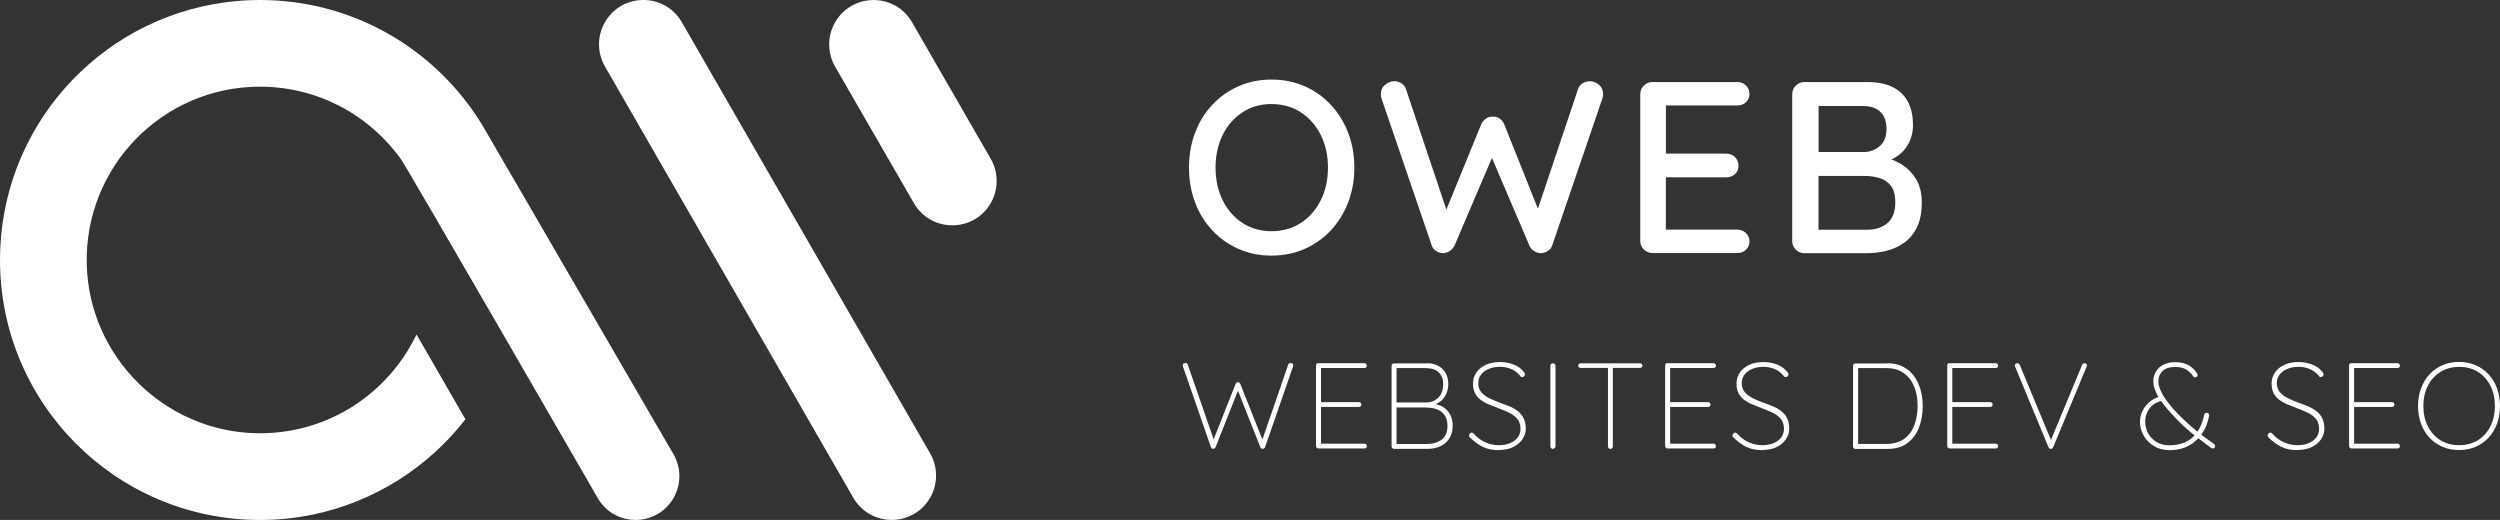
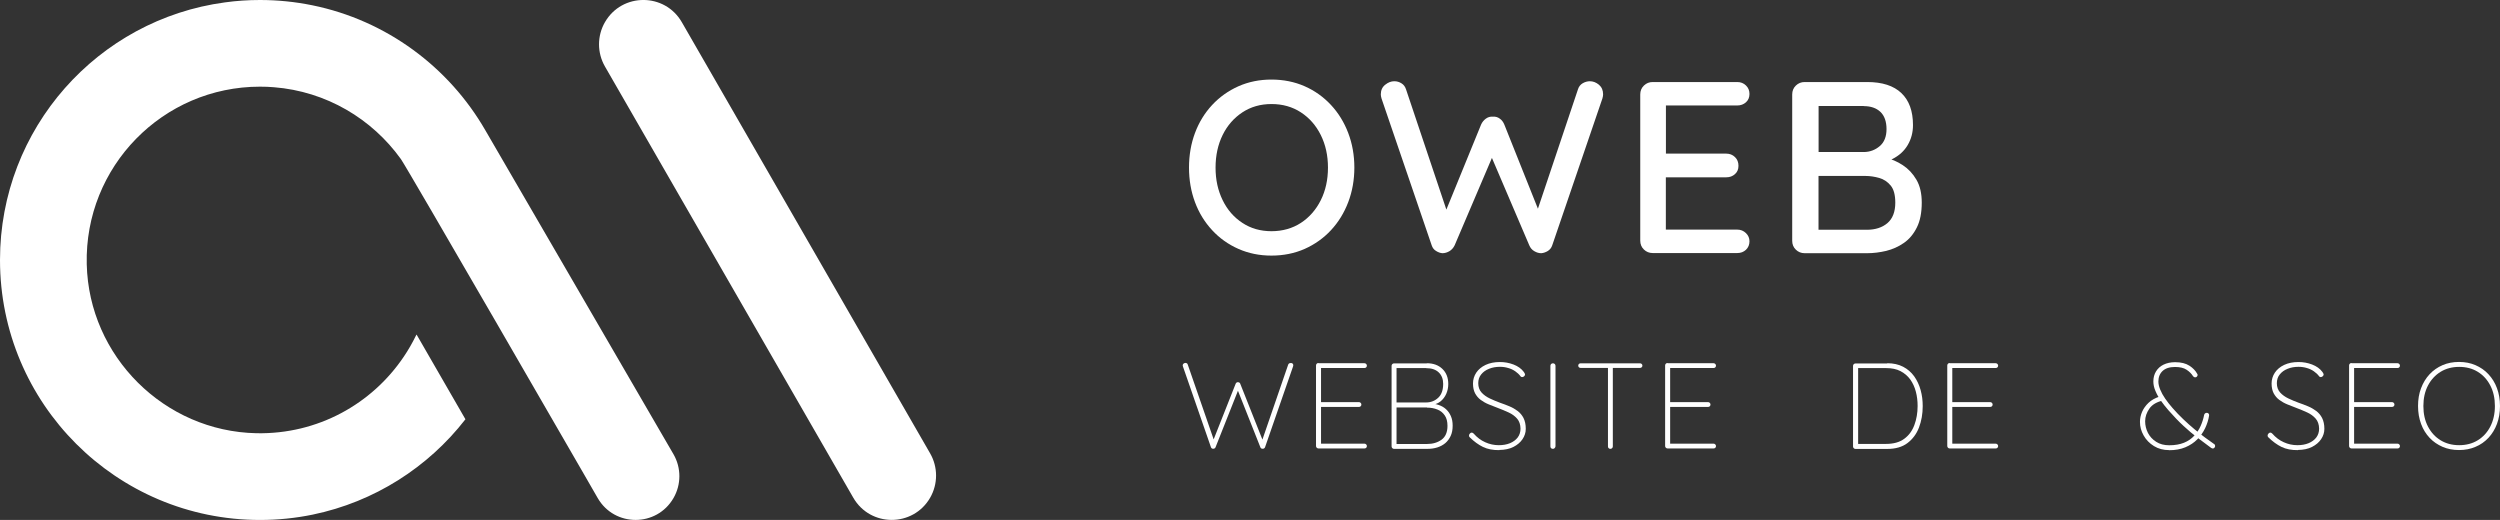
<svg xmlns="http://www.w3.org/2000/svg" viewBox="0 0 313.58 65.22">
  <rect x="0" y="0" width="313.58" height="65.22" fill="#333333" stroke="none" />
  <defs>
    <style>.d{fill:#fff;}</style>
  </defs>
  <g id="a" />
  <g id="b">
    <g id="c">
      <g>
        <g>
          <path class="d" d="M169.88,21.02c0,1.55-.26,3-.77,4.34-.51,1.34-1.23,2.51-2.16,3.51-.93,1-2.03,1.78-3.3,2.35-1.27,.56-2.66,.84-4.17,.84s-2.87-.28-4.14-.84c-1.27-.56-2.37-1.34-3.3-2.35-.93-1-1.65-2.17-2.15-3.51-.5-1.34-.75-2.79-.75-4.34s.25-3,.75-4.34c.5-1.34,1.22-2.51,2.15-3.51,.93-1,2.03-1.78,3.3-2.35,1.27-.56,2.65-.84,4.14-.84s2.9,.28,4.17,.84c1.27,.56,2.37,1.35,3.3,2.35s1.65,2.17,2.16,3.51c.51,1.34,.77,2.79,.77,4.34Zm-3.31,0c0-1.51-.3-2.87-.9-4.08-.6-1.21-1.44-2.16-2.5-2.85s-2.29-1.04-3.68-1.04-2.59,.35-3.65,1.04c-1.06,.7-1.89,1.64-2.48,2.84-.59,1.2-.89,2.56-.89,4.1s.3,2.87,.89,4.08c.59,1.21,1.42,2.16,2.48,2.85,1.06,.7,2.28,1.04,3.65,1.04s2.62-.35,3.68-1.04c1.06-.69,1.9-1.65,2.5-2.85s.9-2.57,.9-4.08Z" />
          <path class="d" d="M199.42,10.19c.41,0,.79,.15,1.14,.44,.35,.3,.52,.7,.52,1.21,0,.14-.03,.32-.09,.52l-6.29,18.41c-.1,.31-.29,.54-.55,.71-.27,.16-.54,.26-.83,.28-.29,0-.57-.08-.86-.25-.29-.16-.5-.41-.64-.74l-4.85-11.35,.28,.12-4.79,11.23c-.16,.33-.38,.57-.66,.74-.28,.16-.57,.25-.87,.25-.27-.02-.53-.11-.8-.28-.27-.16-.45-.4-.55-.71l-6.29-18.41c-.06-.2-.09-.38-.09-.52,0-.51,.18-.92,.55-1.21,.37-.3,.75-.44,1.14-.44,.33,0,.63,.09,.9,.26,.28,.17,.46,.42,.57,.75l5.31,15.83h-.55l4.66-11.41c.14-.31,.34-.55,.6-.74s.55-.27,.87-.25c.33-.02,.62,.06,.87,.25,.26,.18,.44,.43,.57,.74l4.42,11.07-.46,.25,5.28-15.74c.1-.33,.3-.58,.58-.75,.29-.17,.59-.26,.92-.26Z" />
          <path class="d" d="M207.3,10.29h10.61c.43,0,.79,.14,1.09,.43s.44,.64,.44,1.07-.15,.78-.44,1.04-.66,.4-1.09,.4h-9.26l.31-.52v6.87l-.28-.31h7.85c.43,0,.79,.14,1.09,.43,.3,.29,.44,.65,.44,1.1s-.15,.78-.44,1.04c-.3,.27-.66,.4-1.09,.4h-7.79l.21-.28v7.09l-.21-.25h9.17c.43,0,.79,.15,1.09,.44s.44,.64,.44,1.03c0,.43-.15,.78-.44,1.06-.3,.28-.66,.41-1.09,.41h-10.61c-.43,0-.8-.15-1.1-.44-.31-.3-.46-.67-.46-1.12V11.85c0-.45,.15-.82,.46-1.12,.31-.3,.68-.44,1.1-.44Z" />
          <path class="d" d="M234.21,10.29c1.88,0,3.31,.46,4.28,1.38,.97,.92,1.46,2.26,1.46,4.02,0,.92-.22,1.75-.66,2.5-.44,.75-1.08,1.33-1.93,1.76-.85,.43-1.91,.65-3.17,.67l.06-1.14c.67,0,1.41,.09,2.19,.28,.79,.18,1.53,.5,2.22,.95,.69,.45,1.27,1.06,1.72,1.83,.45,.77,.67,1.72,.67,2.87,0,1.25-.2,2.29-.61,3.11-.41,.83-.95,1.48-1.63,1.95-.67,.47-1.42,.8-2.22,1-.81,.19-1.6,.29-2.38,.29h-7.85c-.43,0-.8-.15-1.1-.44-.31-.3-.46-.67-.46-1.12V11.85c0-.45,.15-.82,.46-1.12,.31-.3,.68-.44,1.1-.44h7.85Zm-.43,3.01h-6.04l.37-.49v6.6l-.34-.34h6.07c.74-.02,1.39-.27,1.95-.75,.56-.48,.84-1.19,.84-2.13s-.26-1.68-.77-2.16c-.51-.48-1.21-.72-2.09-.72Zm.21,8.77h-6.1l.21-.21v7.24l-.25-.28h6.32c1.06,0,1.92-.28,2.58-.84,.65-.56,.98-1.42,.98-2.56,0-.96-.19-1.68-.58-2.15-.39-.47-.87-.79-1.44-.95-.57-.16-1.15-.25-1.72-.25Z" />
          <path class="d" d="M161.9,45.53c.09,0,.17,.02,.23,.07,.06,.05,.09,.12,.09,.22,0,.04-.01,.09-.03,.15l-3.51,10.12c-.02,.06-.06,.11-.12,.15-.06,.04-.11,.05-.16,.05-.07,0-.14-.01-.19-.04-.06-.03-.09-.07-.12-.15l-2.87-7.24h.12l-2.87,7.24c-.03,.07-.07,.12-.13,.15-.06,.03-.12,.04-.19,.04-.05,0-.1-.02-.15-.05-.05-.04-.09-.08-.11-.15l-3.51-10.12c-.02-.06-.03-.11-.03-.14,0-.1,.04-.18,.12-.23s.15-.08,.22-.08c.06,0,.12,.02,.18,.05,.06,.04,.09,.08,.11,.15l3.3,9.53-.11,.02,2.82-7.13c.02-.06,.06-.11,.11-.15,.05-.04,.11-.05,.18-.05,.06,0,.12,.02,.18,.05,.06,.04,.09,.08,.11,.15l2.85,7.18-.14,.02,3.3-9.6c.02-.06,.06-.11,.11-.15,.05-.04,.12-.05,.2-.05Z" />
          <path class="d" d="M165.37,45.56h5.78c.08,0,.15,.03,.21,.09,.06,.06,.09,.13,.09,.21,0,.09-.03,.17-.09,.22-.06,.06-.13,.08-.21,.08h-5.6l.15-.26v4.75l-.18-.21h4.94c.08,0,.15,.03,.21,.09,.06,.06,.09,.13,.09,.21,0,.09-.03,.17-.09,.22-.06,.06-.13,.08-.21,.08h-4.91l.15-.17v4.86l-.06-.08h5.51c.08,0,.15,.03,.21,.09,.06,.06,.09,.13,.09,.21,0,.09-.03,.17-.09,.22-.06,.06-.13,.08-.21,.08h-5.78c-.08,0-.15-.03-.21-.09s-.09-.13-.09-.21v-10.12c0-.08,.03-.15,.09-.21,.06-.06,.13-.09,.21-.09Z" />
          <path class="d" d="M178.96,45.56c.82,0,1.47,.24,1.96,.71,.49,.47,.74,1.1,.74,1.9,0,.42-.08,.83-.25,1.22-.17,.39-.42,.72-.74,.97-.33,.26-.73,.4-1.21,.44l-.11-.18c.4,0,.77,.06,1.12,.18,.35,.12,.65,.29,.91,.53,.26,.24,.46,.52,.61,.87,.15,.34,.22,.74,.22,1.2,0,.49-.08,.92-.25,1.28s-.39,.66-.67,.9c-.29,.24-.62,.42-1,.54s-.78,.18-1.21,.18h-4.23c-.08,0-.15-.03-.21-.09s-.09-.13-.09-.21v-10.12c0-.08,.03-.15,.09-.21,.06-.06,.13-.09,.21-.09h4.13Zm-.08,.61h-3.88l.17-.29v4.86l-.15-.26h3.87c.6,0,1.11-.21,1.52-.6,.41-.39,.61-.97,.61-1.73,0-.59-.18-1.07-.55-1.43-.37-.36-.89-.54-1.58-.54Zm.11,4.94h-3.88l.06-.09v4.79l-.08-.12h3.9c.73,0,1.33-.18,1.83-.54,.49-.36,.74-.94,.74-1.74,0-.53-.11-.97-.34-1.3-.23-.34-.53-.59-.92-.74-.39-.16-.82-.24-1.3-.24Z" />
          <path class="d" d="M188.07,56.46c-.8,.01-1.48-.12-2.06-.4-.57-.28-1.12-.68-1.66-1.21-.02-.02-.04-.05-.06-.08-.02-.04-.03-.08-.03-.15,0-.08,.04-.16,.11-.24,.07-.08,.15-.12,.23-.12,.09,0,.18,.05,.26,.14,.41,.47,.89,.83,1.43,1.07,.55,.25,1.12,.37,1.71,.37,.52,0,.99-.08,1.4-.25,.41-.17,.73-.41,.97-.72,.23-.31,.35-.68,.35-1.1-.01-.52-.15-.94-.43-1.26-.28-.32-.63-.58-1.07-.78-.44-.2-.89-.39-1.37-.57-.38-.14-.75-.29-1.12-.44-.37-.15-.7-.34-1-.56-.3-.22-.53-.5-.71-.83-.17-.33-.26-.74-.26-1.23s.14-.95,.41-1.36c.27-.4,.66-.73,1.17-.97s1.11-.36,1.8-.36c.58,0,1.15,.1,1.7,.31,.55,.21,.99,.52,1.3,.94,.1,.14,.15,.25,.15,.32s-.04,.14-.11,.21c-.08,.07-.16,.11-.25,.11-.08,0-.15-.03-.2-.09-.18-.25-.41-.46-.67-.64-.26-.18-.55-.32-.88-.41-.33-.1-.67-.15-1.04-.15-.5,0-.96,.08-1.37,.25-.41,.16-.74,.4-.98,.7-.25,.3-.37,.67-.37,1.11,0,.47,.14,.86,.41,1.16,.27,.3,.62,.55,1.04,.75,.42,.2,.85,.38,1.29,.54,.39,.13,.77,.28,1.16,.44s.73,.36,1.04,.59c.31,.24,.56,.53,.74,.89s.28,.81,.28,1.35c0,.47-.14,.9-.41,1.3-.27,.4-.65,.72-1.14,.97-.49,.25-1.08,.37-1.76,.38Z" />
          <path class="d" d="M195.11,55.98c-.01,.09-.05,.17-.11,.23-.06,.06-.13,.09-.21,.09-.1,0-.18-.03-.24-.09-.06-.06-.08-.14-.08-.23v-10.09c0-.09,.03-.17,.09-.23,.06-.06,.14-.09,.23-.09s.17,.03,.23,.09c.06,.06,.09,.14,.09,.23v10.09Z" />
          <path class="d" d="M198.26,46.15c-.08,0-.15-.03-.21-.08-.06-.06-.09-.12-.09-.21s.03-.15,.09-.21c.06-.06,.13-.08,.21-.08h7.45c.08,0,.15,.03,.21,.08,.06,.06,.09,.13,.09,.21,0,.09-.03,.16-.09,.21-.06,.05-.13,.08-.21,.08h-7.45Zm3.73,10.15c-.09,0-.17-.03-.22-.09-.06-.06-.08-.13-.08-.21v-10.06h.61v10.06c0,.08-.03,.15-.09,.21-.06,.06-.13,.09-.21,.09Z" />
          <path class="d" d="M209.16,45.56h5.78c.08,0,.15,.03,.21,.09,.06,.06,.09,.13,.09,.21,0,.09-.03,.17-.09,.22-.06,.06-.13,.08-.21,.08h-5.6l.15-.26v4.75l-.18-.21h4.94c.08,0,.15,.03,.21,.09,.06,.06,.09,.13,.09,.21,0,.09-.03,.17-.09,.22-.06,.06-.13,.08-.21,.08h-4.91l.15-.17v4.86l-.06-.08h5.51c.08,0,.15,.03,.21,.09,.06,.06,.09,.13,.09,.21,0,.09-.03,.17-.09,.22-.06,.06-.13,.08-.21,.08h-5.78c-.08,0-.15-.03-.21-.09s-.09-.13-.09-.21v-10.12c0-.08,.03-.15,.09-.21,.06-.06,.13-.09,.21-.09Z" />
-           <path class="d" d="M221.12,56.46c-.8,.01-1.48-.12-2.06-.4-.57-.28-1.12-.68-1.66-1.21-.02-.02-.04-.05-.06-.08-.02-.04-.03-.08-.03-.15,0-.08,.04-.16,.11-.24,.07-.08,.15-.12,.23-.12,.09,0,.18,.05,.26,.14,.41,.47,.89,.83,1.43,1.07,.55,.25,1.12,.37,1.71,.37,.52,0,.99-.08,1.4-.25,.41-.17,.73-.41,.97-.72,.23-.31,.35-.68,.35-1.1-.01-.52-.15-.94-.43-1.26-.28-.32-.63-.58-1.07-.78-.44-.2-.89-.39-1.37-.57-.38-.14-.75-.29-1.12-.44-.37-.15-.7-.34-1-.56-.3-.22-.53-.5-.71-.83-.17-.33-.26-.74-.26-1.23s.14-.95,.41-1.36c.27-.4,.66-.73,1.17-.97s1.11-.36,1.8-.36c.58,0,1.15,.1,1.7,.31,.55,.21,.99,.52,1.3,.94,.1,.14,.15,.25,.15,.32s-.04,.14-.11,.21c-.08,.07-.16,.11-.25,.11-.08,0-.15-.03-.2-.09-.18-.25-.41-.46-.67-.64-.26-.18-.55-.32-.88-.41-.33-.1-.67-.15-1.04-.15-.5,0-.96,.08-1.37,.25-.41,.16-.74,.4-.98,.7-.25,.3-.37,.67-.37,1.11,0,.47,.14,.86,.41,1.16,.27,.3,.62,.55,1.04,.75,.42,.2,.85,.38,1.29,.54,.39,.13,.77,.28,1.16,.44s.73,.36,1.04,.59c.31,.24,.56,.53,.74,.89s.28,.81,.28,1.35c0,.47-.14,.9-.41,1.3-.27,.4-.65,.72-1.14,.97-.49,.25-1.08,.37-1.76,.38Z" />
          <path class="d" d="M236.72,45.56c.77,0,1.43,.15,1.99,.44,.56,.29,1.02,.69,1.39,1.2,.36,.51,.63,1.08,.81,1.73s.26,1.31,.26,2.01c0,.98-.16,1.88-.47,2.69-.31,.81-.8,1.46-1.45,1.95s-1.5,.73-2.53,.73h-3.99c-.08,0-.15-.03-.21-.09s-.09-.13-.09-.21v-10.12c0-.08,.03-.15,.09-.21,.06-.06,.13-.09,.21-.09h3.99Zm-.15,10.12c.94,0,1.7-.21,2.28-.64,.58-.42,1-1,1.27-1.72,.27-.72,.41-1.52,.41-2.4,0-.62-.07-1.22-.22-1.79-.15-.57-.38-1.08-.7-1.53-.32-.44-.73-.79-1.23-1.05-.5-.26-1.1-.38-1.81-.38h-3.59l.09-.12v9.77l-.09-.14h3.59Z" />
          <path class="d" d="M244.55,45.56h5.78c.08,0,.15,.03,.21,.09,.06,.06,.09,.13,.09,.21,0,.09-.03,.17-.09,.22-.06,.06-.13,.08-.21,.08h-5.6l.15-.26v4.75l-.18-.21h4.94c.08,0,.15,.03,.21,.09,.06,.06,.09,.13,.09,.21,0,.09-.03,.17-.09,.22-.06,.06-.13,.08-.21,.08h-4.91l.15-.17v4.86l-.06-.08h5.51c.08,0,.15,.03,.21,.09,.06,.06,.09,.13,.09,.21,0,.09-.03,.17-.09,.22-.06,.06-.13,.08-.21,.08h-5.78c-.08,0-.15-.03-.21-.09s-.09-.13-.09-.21v-10.12c0-.08,.03-.15,.09-.21,.06-.06,.13-.09,.21-.09Z" />
-           <path class="d" d="M261.45,45.56c.1,0,.18,.03,.23,.08s.08,.12,.08,.2c0,.04-.01,.09-.03,.15l-4.2,10.11c-.03,.06-.07,.11-.12,.15-.05,.04-.11,.05-.17,.05s-.12-.02-.18-.05c-.06-.04-.09-.08-.11-.15l-4.17-10.06s-.02-.05-.03-.08-.02-.07-.02-.11c0-.08,.03-.15,.09-.21,.06-.06,.13-.08,.2-.08,.15,0,.27,.08,.34,.25l3.99,9.6-.18-.02,4-9.63c.07-.13,.17-.2,.29-.2Z" />
          <path class="d" d="M272.09,56.46c-.73,0-1.37-.17-1.92-.51-.55-.34-.98-.78-1.29-1.33s-.46-1.11-.46-1.7c0-.43,.09-.85,.27-1.27,.18-.41,.45-.79,.81-1.13,.36-.34,.83-.6,1.39-.78l.48,.48c-.82,.18-1.41,.52-1.76,1.02s-.54,1.03-.54,1.6c0,.51,.12,1,.35,1.46,.24,.46,.58,.83,1.04,1.12,.45,.29,1,.43,1.63,.43,.73,0,1.34-.11,1.86-.32s.94-.51,1.27-.87c.34-.37,.61-.78,.81-1.23s.35-.92,.44-1.39c.02-.08,.06-.15,.12-.19s.12-.07,.21-.07c.09,0,.17,.03,.23,.1,.06,.07,.08,.15,.06,.25-.08,.53-.25,1.06-.49,1.57-.25,.52-.57,.98-.98,1.4-.41,.42-.91,.75-1.5,1-.59,.25-1.27,.37-2.03,.37Zm5.45-.21s-.06,0-.09-.02c-.03-.02-.06-.03-.09-.04-.59-.44-1.17-.87-1.74-1.3-.57-.43-1.15-.92-1.73-1.46-.59-.54-1.22-1.2-1.89-1.96-.36-.41-.68-.82-.97-1.23-.29-.41-.51-.82-.68-1.23-.17-.4-.25-.79-.25-1.17,0-.47,.11-.89,.33-1.25,.22-.36,.53-.65,.94-.85s.9-.31,1.46-.31c.75,0,1.34,.15,1.79,.44,.45,.29,.77,.63,.97,1,.01,.01,.02,.03,.04,.07,.02,.04,.02,.07,.02,.11,0,.05-.03,.11-.08,.18-.06,.07-.13,.1-.22,.1-.05,0-.1-.01-.15-.04-.05-.03-.08-.06-.12-.1-.19-.31-.46-.58-.81-.81-.34-.23-.83-.35-1.45-.35-.69,0-1.2,.17-1.56,.5-.35,.33-.53,.77-.53,1.33,0,.31,.08,.64,.23,1.01,.15,.37,.36,.75,.63,1.14,.27,.39,.57,.77,.9,1.15,.44,.5,.89,.98,1.37,1.43,.47,.45,.94,.87,1.4,1.25,.46,.38,.9,.73,1.32,1.04,.42,.31,.8,.58,1.13,.81,.05,.03,.09,.07,.11,.11s.03,.09,.03,.14c0,.07-.03,.14-.08,.21-.06,.07-.13,.11-.22,.11Z" />
          <path class="d" d="M288.24,56.46c-.8,.01-1.48-.12-2.06-.4-.57-.28-1.12-.68-1.66-1.21-.02-.02-.04-.05-.06-.08-.02-.04-.03-.08-.03-.15,0-.08,.04-.16,.11-.24,.07-.08,.15-.12,.23-.12,.09,0,.18,.05,.26,.14,.41,.47,.89,.83,1.43,1.07,.55,.25,1.12,.37,1.71,.37,.52,0,.99-.08,1.4-.25,.41-.17,.73-.41,.97-.72,.23-.31,.35-.68,.35-1.1-.01-.52-.15-.94-.43-1.26-.28-.32-.63-.58-1.07-.78-.44-.2-.89-.39-1.37-.57-.38-.14-.75-.29-1.12-.44-.37-.15-.7-.34-1-.56-.3-.22-.53-.5-.71-.83-.17-.33-.26-.74-.26-1.23s.14-.95,.41-1.36c.27-.4,.66-.73,1.17-.97s1.11-.36,1.8-.36c.58,0,1.15,.1,1.7,.31,.55,.21,.99,.52,1.3,.94,.1,.14,.15,.25,.15,.32s-.04,.14-.11,.21c-.08,.07-.16,.11-.25,.11-.08,0-.15-.03-.2-.09-.18-.25-.41-.46-.67-.64-.26-.18-.55-.32-.88-.41-.33-.1-.67-.15-1.04-.15-.5,0-.96,.08-1.37,.25-.41,.16-.74,.4-.98,.7-.25,.3-.37,.67-.37,1.11,0,.47,.14,.86,.41,1.16,.27,.3,.62,.55,1.04,.75,.42,.2,.85,.38,1.29,.54,.39,.13,.77,.28,1.16,.44s.73,.36,1.04,.59c.31,.24,.56,.53,.74,.89s.28,.81,.28,1.35c0,.47-.14,.9-.41,1.3-.27,.4-.65,.72-1.14,.97-.49,.25-1.08,.37-1.76,.38Z" />
          <path class="d" d="M294.95,45.56h5.78c.08,0,.15,.03,.21,.09,.06,.06,.09,.13,.09,.21,0,.09-.03,.17-.09,.22-.06,.06-.13,.08-.21,.08h-5.6l.15-.26v4.75l-.18-.21h4.94c.08,0,.15,.03,.21,.09,.06,.06,.09,.13,.09,.21,0,.09-.03,.17-.09,.22-.06,.06-.13,.08-.21,.08h-4.91l.15-.17v4.86l-.06-.08h5.51c.08,0,.15,.03,.21,.09,.06,.06,.09,.13,.09,.21,0,.09-.03,.17-.09,.22-.06,.06-.13,.08-.21,.08h-5.78c-.08,0-.15-.03-.21-.09s-.09-.13-.09-.21v-10.12c0-.08,.03-.15,.09-.21,.06-.06,.13-.09,.21-.09Z" />
          <path class="d" d="M313.58,50.93c0,.82-.13,1.56-.38,2.24-.25,.67-.61,1.26-1.07,1.75s-1,.87-1.63,1.13c-.62,.27-1.31,.4-2.06,.4s-1.43-.13-2.06-.4c-.62-.27-1.17-.64-1.63-1.13-.46-.49-.82-1.07-1.07-1.75-.25-.68-.38-1.42-.38-2.24s.12-1.56,.38-2.24,.61-1.26,1.07-1.75c.46-.49,1-.87,1.63-1.14,.62-.27,1.31-.4,2.06-.4s1.43,.13,2.06,.4c.62,.27,1.17,.64,1.63,1.14,.46,.49,.82,1.07,1.07,1.75s.38,1.42,.38,2.24Zm-.64,0c0-.98-.19-1.84-.58-2.58-.38-.74-.91-1.31-1.58-1.72-.67-.41-1.44-.61-2.32-.61s-1.64,.2-2.32,.61c-.67,.41-1.2,.98-1.59,1.72s-.58,1.6-.58,2.58,.19,1.84,.58,2.58,.91,1.31,1.59,1.72c.67,.41,1.45,.61,2.32,.61s1.65-.2,2.32-.61c.67-.41,1.2-.98,1.58-1.72,.38-.74,.58-1.6,.58-2.58Z" />
        </g>
        <g>
          <path class="d" d="M60.9,16.38c-4.58-7.97-12.44-13.83-21.74-15.72C37.04,.23,34.85,0,32.61,0,31.12,0,29.65,.1,28.21,.3,12.28,2.44,0,16.09,0,32.61c0,18.01,14.6,32.61,32.61,32.61,2.26,0,4.48-.23,6.61-.67,7.74-1.6,14.49-5.94,19.16-11.96l-6.13-10.63-.08,.14c-.45,.92-.96,1.81-1.53,2.65h0c-3.98,5.91-10.78,9.74-18.47,9.59-11.56-.23-21.02-9.64-21.29-21.2-.29-12.25,9.55-22.27,21.73-22.27,.59,0,1.17,.02,1.74,.07,6.57,.52,12.31,3.96,15.94,9.02,.82,1.16,23.01,39.61,23.01,39.61l1.67,2.9c2.11,3.66,7.4,3.66,9.51,0,.98-1.7,.98-3.79,0-5.49L60.9,16.38Z" />
-           <path class="d" d="M114.4,2.79c-2.14-3.71-7.5-3.71-9.65,0-.99,1.72-.99,3.84,0,5.57l9.88,17.12c2.14,3.71,7.5,3.71,9.64,0h0c.99-1.72,.99-3.84,0-5.56L114.4,2.79Z" />
          <path class="d" d="M85.52,2.78c-2.14-3.71-7.5-3.71-9.64,0-.99,1.72-.99,3.84,0,5.56l31.15,54.09c2.14,3.71,7.5,3.71,9.64,0h0c.99-1.72,.99-3.84,0-5.56L85.52,2.78Z" />
        </g>
      </g>
    </g>
  </g>
</svg>